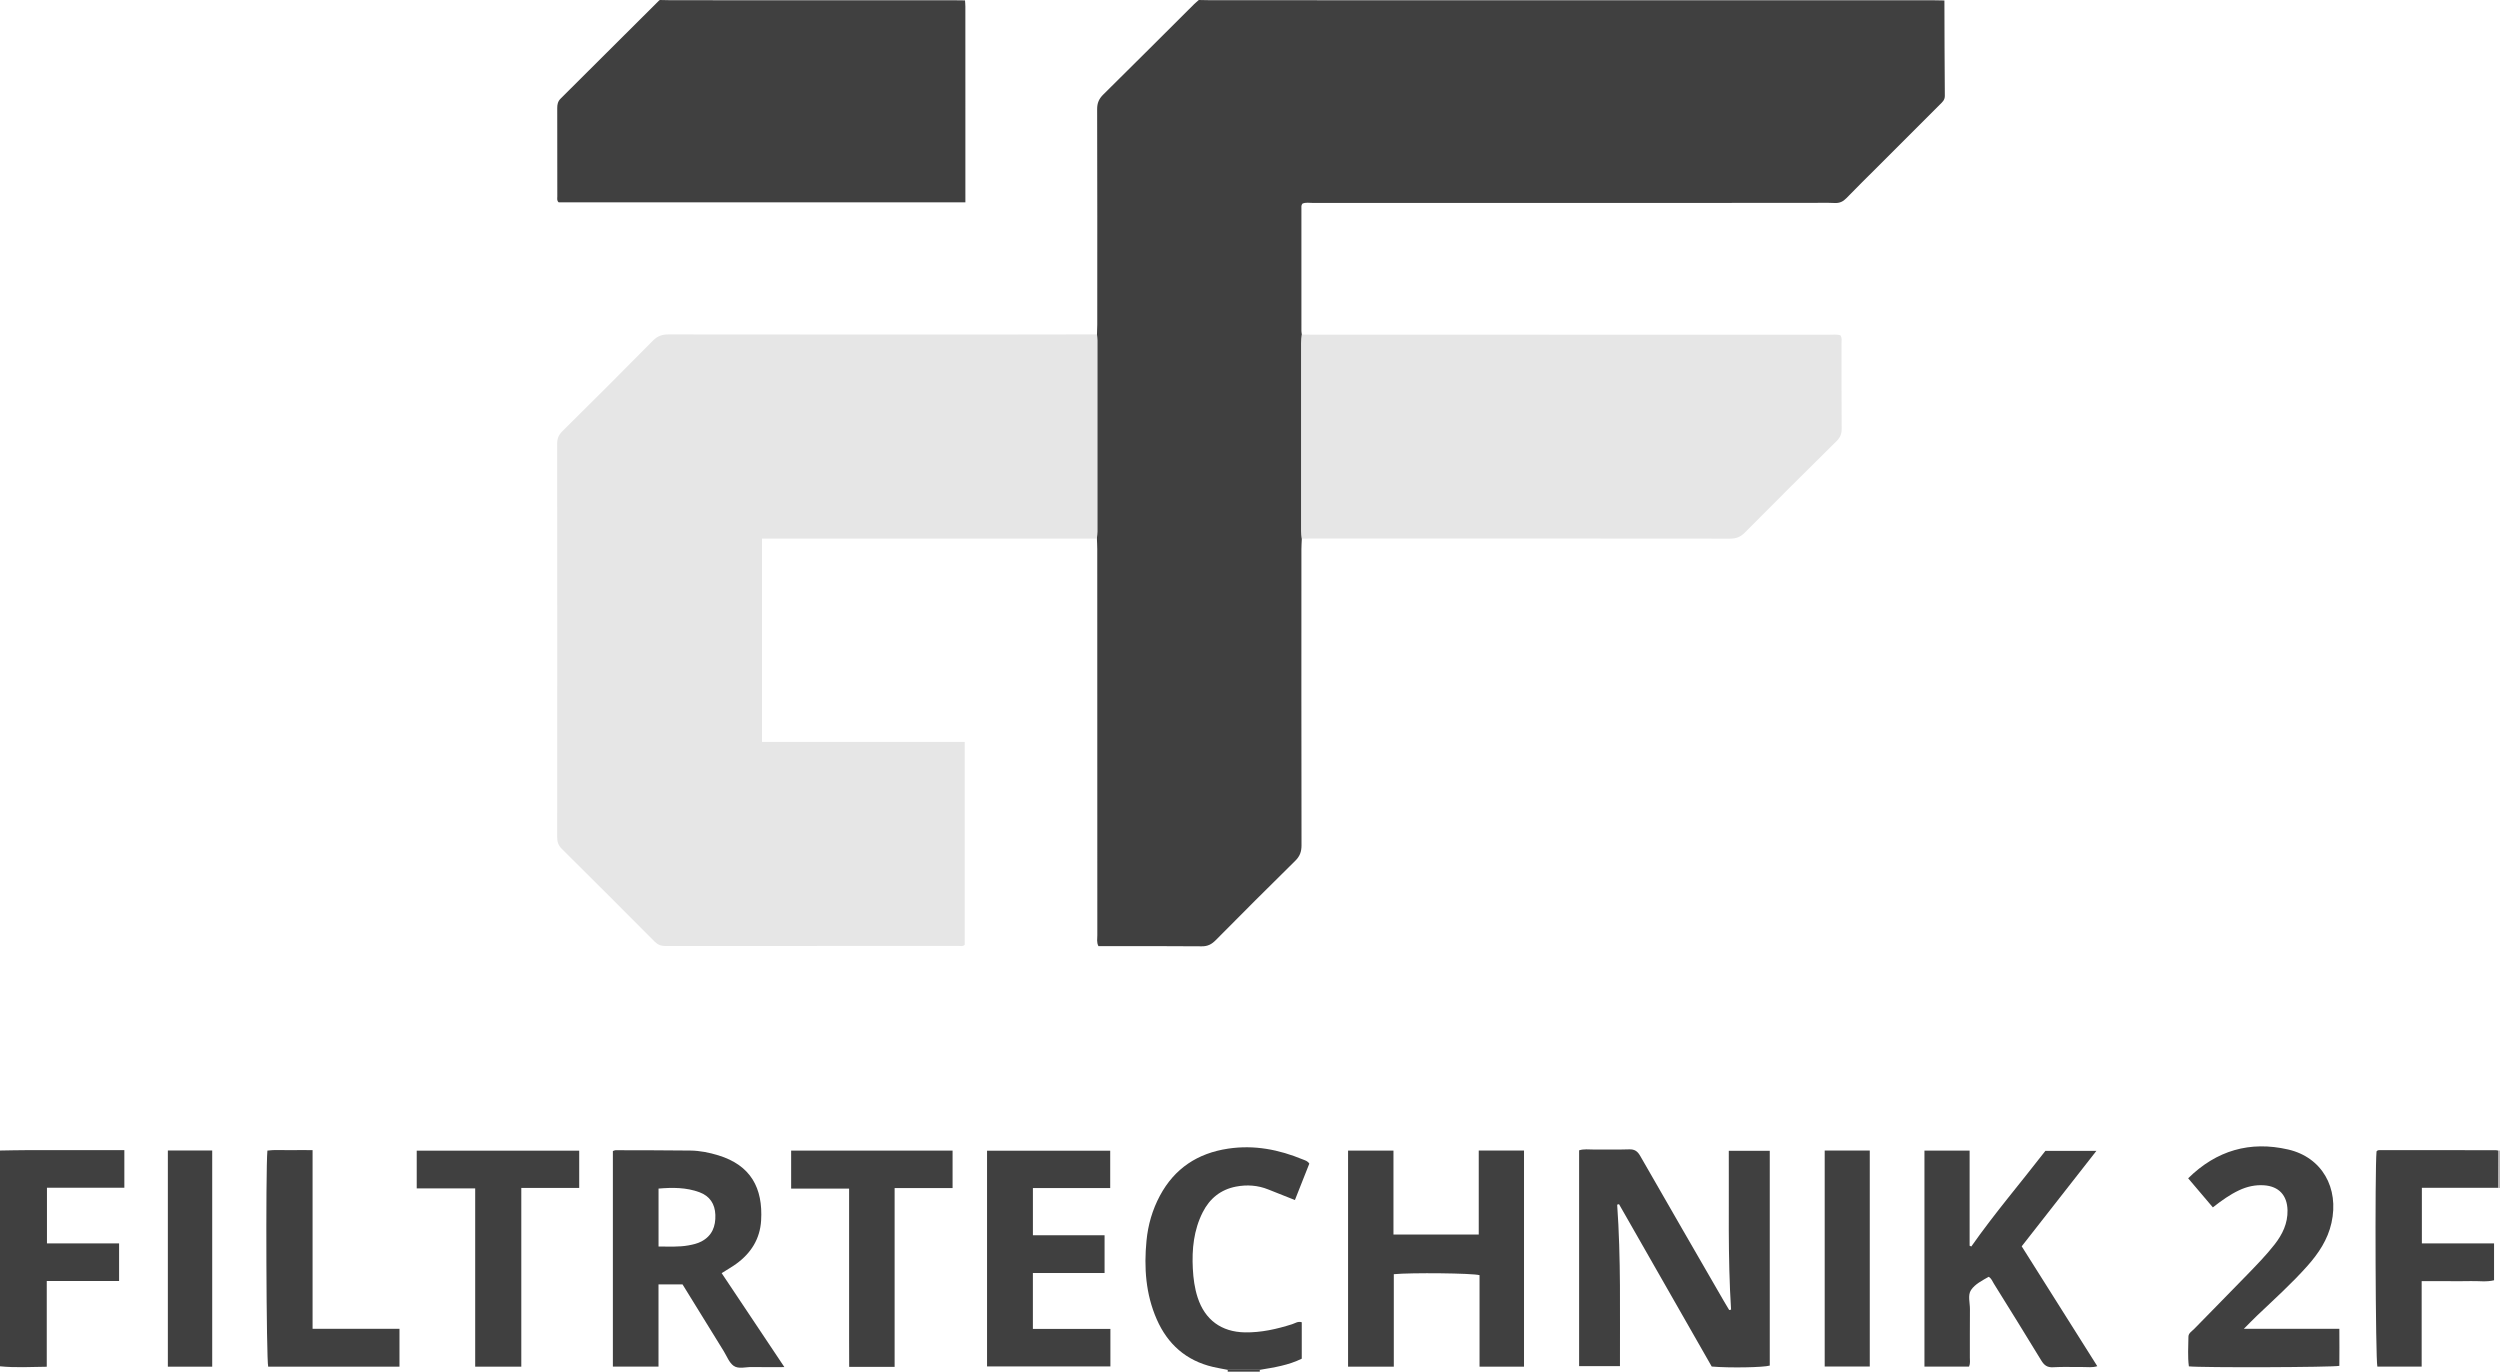
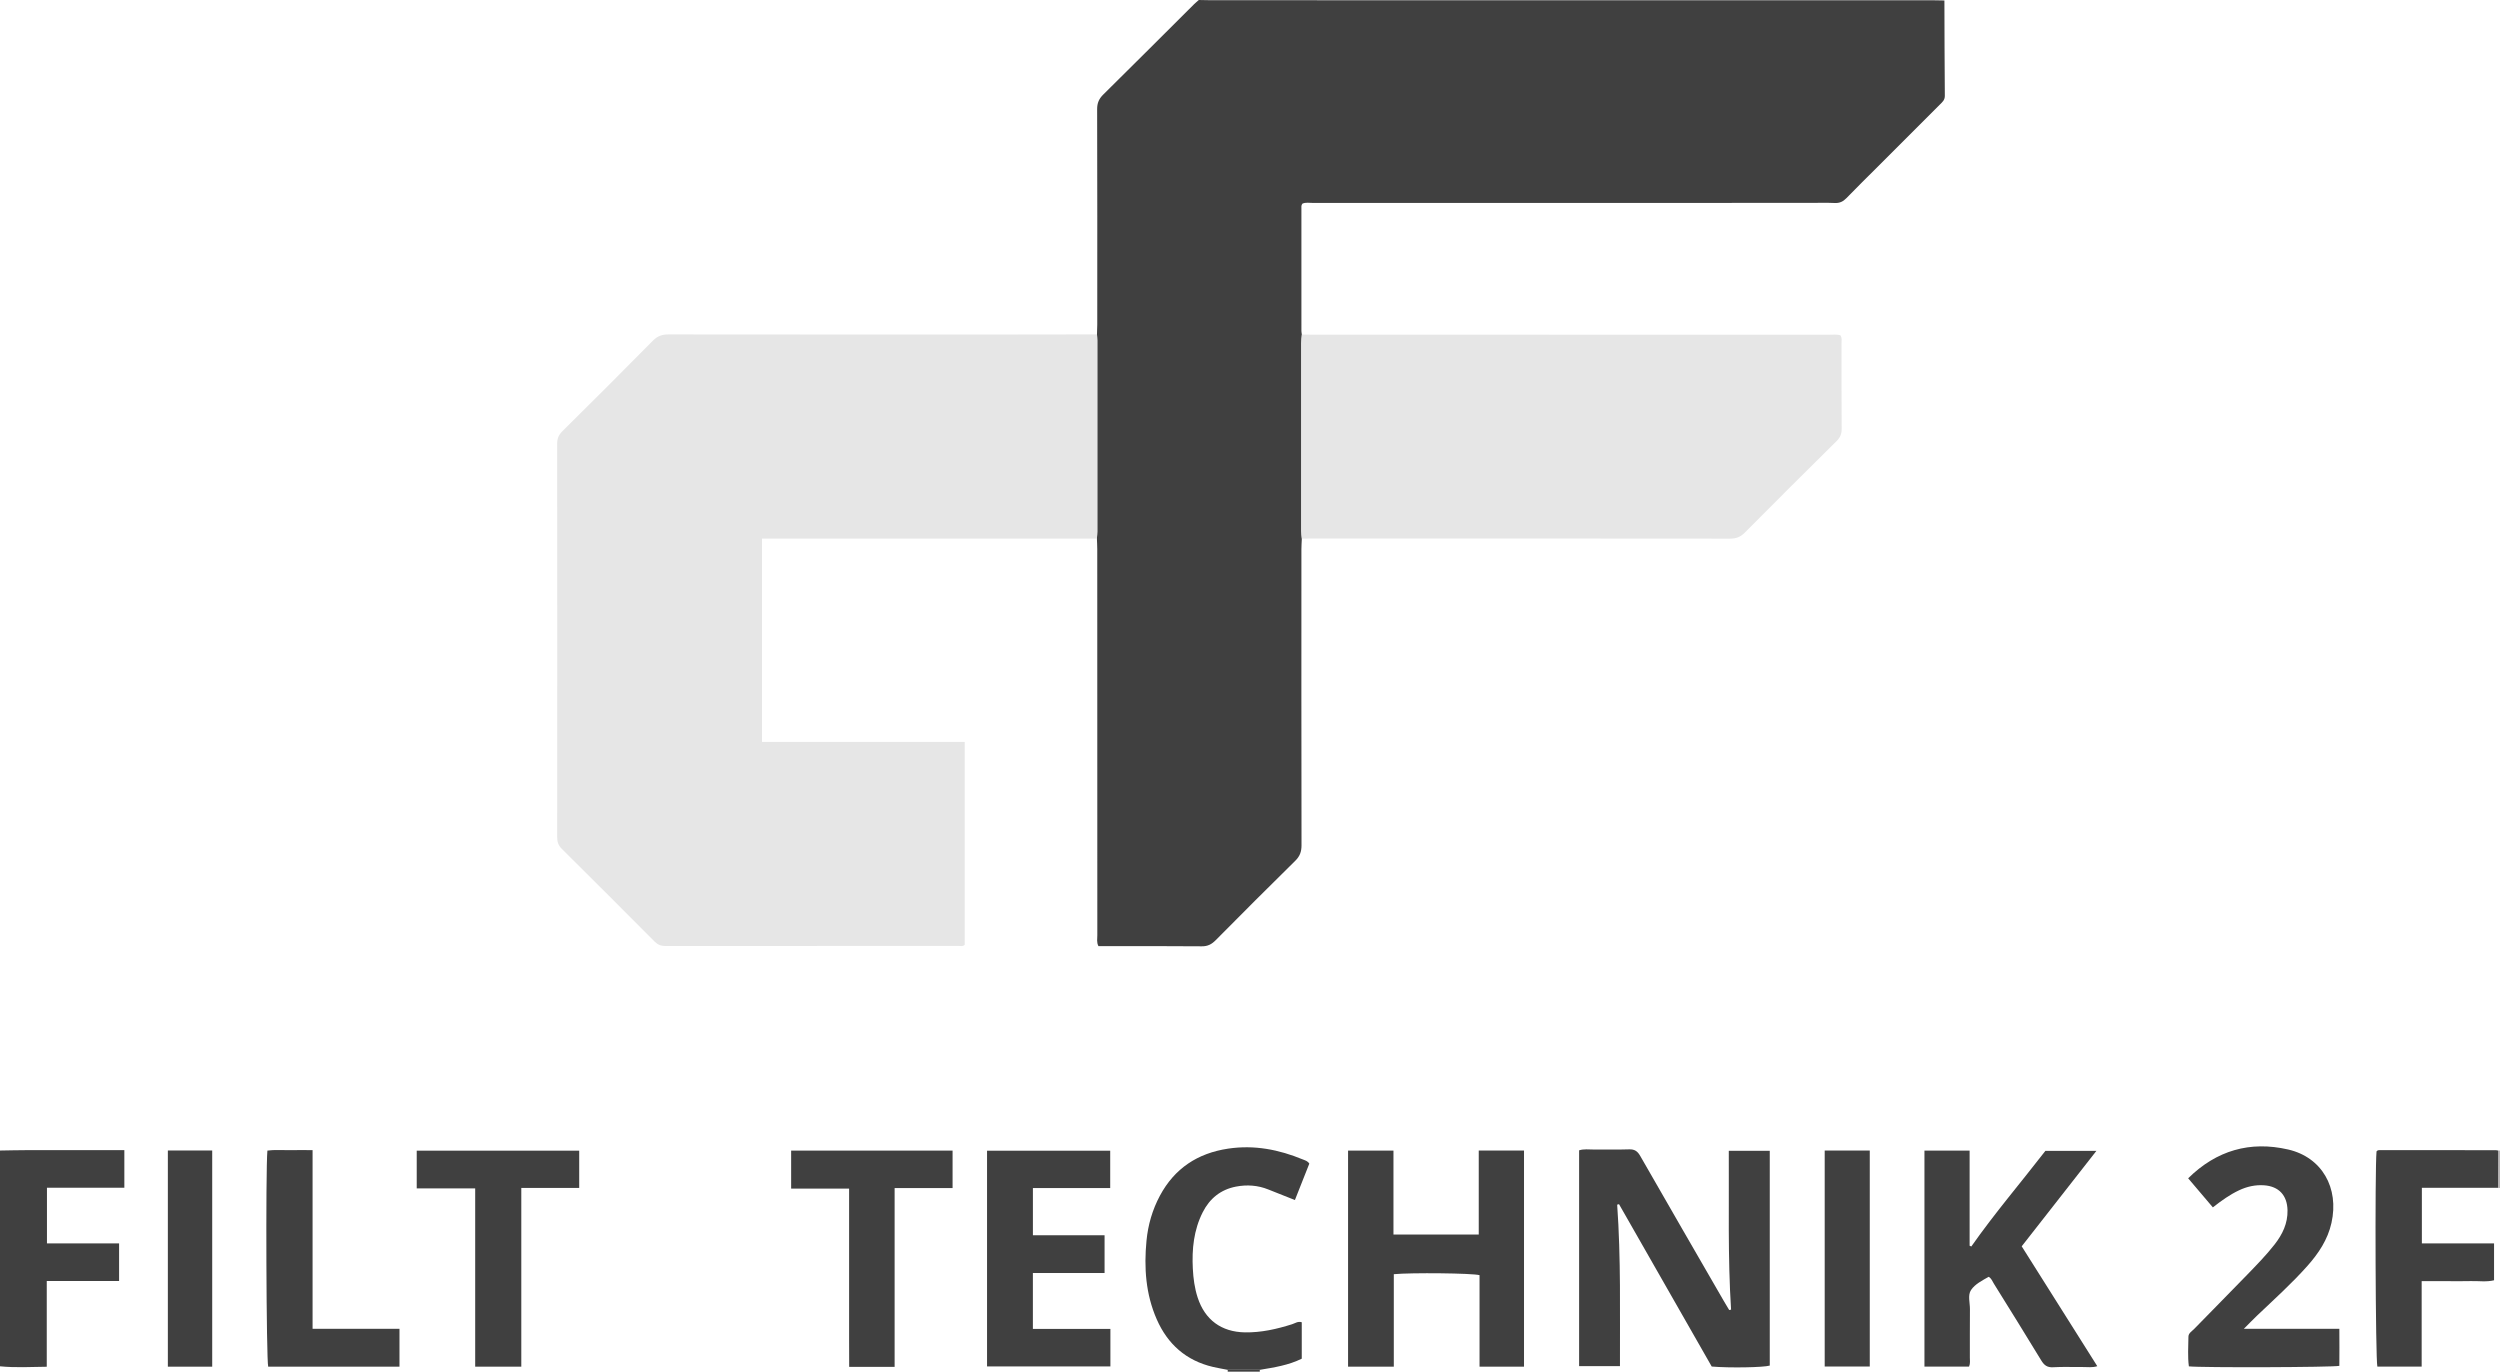
<svg xmlns="http://www.w3.org/2000/svg" id="Vrstva_2" data-name="Vrstva 2" viewBox="0 0 2800 1536.26">
  <defs>
    <style> .cls-1 { fill: #b8b5b6; } .cls-1, .cls-2, .cls-3 { stroke-width: 0px; } .cls-2 { fill: #e6e6e6; } .cls-3 { fill: #404040; } </style>
  </defs>
  <g id="Vrstva_1-2" data-name="Vrstva 1">
    <g>
      <path class="cls-3" d="m0,1288.59c9.97-.15,19.95-.41,29.92-.43,32.96-.05,65.92-.02,98.88-.02h10.47v42.09H52.59v62.34h80.79v42.17H52.37v96.01c-18.16.23-35.25,1.21-52.37-.48C0,1449.71,0,1369.15,0,1288.59Z" />
      <path class="cls-1" d="m2797.99,1288.62c.67-.01,1.34-.02,2.01-.03v41.95c-.73-.05-1.45-.11-2.18-.16.06-13.92.11-27.84.17-41.75Z" />
      <path class="cls-3" d="m1375.02,1536.26c.01-.69.03-1.37.04-2.06,11.96,0,23.93,0,35.89,0,.01.68.03,1.37.04,2.05h-35.97Z" />
      <path class="cls-3" d="m1342.72,0c4.66.09,9.31.26,13.97.26,269.03.01,538.05.01,807.08.02,4.66,0,9.32.16,13.98.24.12,35.61.15,71.22.47,106.83.04,4.81-2.92,7.12-5.68,9.89-23.06,23.09-46.14,46.16-69.22,69.23-11.77,11.77-23.7,23.4-35.25,35.38-3.76,3.9-7.58,5.75-13.08,5.51-9.64-.42-19.31-.12-28.97-.12-185.2,0-370.4,0-555.6.04-3.92,0-7.97-.83-11.64.77-1.6,1.85-1.19,3.92-1.19,5.87-.02,45.61-.01,91.21.01,136.82,0,1.31.32,2.63.49,3.94-.23,3.31-.66,6.62-.66,9.93-.04,69.91-.04,139.81,0,209.72,0,2.97.41,5.94.63,8.91-.16,3.98-.47,7.96-.47,11.93-.03,110.51-.08,221.02.12,331.52.01,7.18-1.83,12.3-7.06,17.44-29.93,29.39-59.54,59.11-89.08,88.9-4.47,4.51-8.87,6.9-15.56,6.83-35.97-.35-71.94-.17-107.91-.17-2.63,0-5.26,0-7.82,0-2.23-4.25-1.27-8.31-1.27-12.19-.06-144.13-.04-288.25-.07-432.38,0-3.98-.26-7.96-.4-11.94.15-2.64.43-5.28.44-7.92.02-71.27.02-142.55,0-213.82,0-2.31-.23-4.62-.36-6.93.11-3.65.32-7.3.32-10.94.02-80.43.1-160.86-.14-241.29-.02-6.9,2.06-11.65,6.91-16.44,34.08-33.61,67.89-67.5,101.81-101.28,1.63-1.62,3.46-3.05,5.19-4.57Z" />
      <path class="cls-2" d="m1228.62,374.53c.12,2.31.36,4.62.36,6.93.02,71.27.02,142.55,0,213.82,0,2.64-.28,5.28-.44,7.92-124.82,0-249.64,0-375.09,0v227.78h227.04v227.12c-2.03,2.17-4.85,1.32-7.38,1.32-109.24.05-218.48.01-327.71.13-5.05,0-8.7-1.42-12.29-5.03-34.5-34.72-69.1-69.33-103.87-103.78-3.95-3.91-5.2-7.91-5.2-13.23.1-146.79.11-293.57-.02-440.36,0-5.75,1.58-9.93,5.71-14.03,34.05-33.75,68.02-67.58,101.69-101.72,5.21-5.28,10.53-6.86,17.63-6.85,126.22.16,252.45.13,378.67.11,33.64,0,67.27-.09,100.91-.14Z" />
      <path class="cls-2" d="m1458.05,603.25c-.22-2.97-.63-5.94-.63-8.91-.04-69.91-.04-139.81,0-209.72,0-3.31.43-6.62.66-9.93,4.33.06,8.66.16,12.99.16,192.51,0,385.01,0,577.52.03,4.27,0,8.59-.49,12.57.56,2.15,3.05,1.33,6.14,1.34,9.05.06,31.95-.1,63.91.17,95.86.05,5.82-1.79,9.81-5.89,13.86-34.34,33.93-68.55,68-102.54,102.28-4.85,4.89-9.71,6.8-16.57,6.79-155.2-.18-310.41-.14-465.61-.14-4.66,0-9.33.06-13.99.09Z" />
-       <path class="cls-3" d="m739.15,0c4.33.09,8.65.26,12.98.26,104.91.01,209.82,0,314.72.02,4.66,0,9.32.1,13.98.16.13,2.32.38,4.64.38,6.96.02,70.22.02,140.44.02,210.66v8.55h-455.51c-2.26-1.92-1.53-4.41-1.54-6.63-.05-32.95,0-65.89-.08-98.84-.01-4.15.63-7.56,3.82-10.73,36.86-36.57,73.58-73.28,110.35-109.94.22-.22.59-.31.88-.46Z" />
      <path class="cls-3" d="m1938.8,1466.79c-3.78-59.03-2.17-118.1-2.55-177.9h45.89c0,80.41,0,160.48,0,240.56-6.9,2.11-45.13,2.79-65.01,1.07-34.45-60.33-69.14-121.08-103.82-181.84l-2.08.54c4.27,60.09,2.97,120.22,3.12,180.83h-45.75v-241.67c5.45-1.78,10.79-.86,16.02-.92,13.31-.14,26.64.28,39.94-.19,6.17-.22,9.43,2.04,12.44,7.29,31.05,54.23,62.35,108.32,93.6,162.44,1.99,3.44,4.06,6.83,6.1,10.24l2.11-.43Z" />
      <path class="cls-3" d="m1656.18,1288.59h50.71v242.09h-49.81v-102.49c-7.65-2.26-76.72-2.97-96.02-1.1v103.56h-51.23v-241.97h50.85v93.98h95.51v-94.07Z" />
-       <path class="cls-3" d="m737.53,1530.6h-51.11v-241.41c1.09-.37,1.98-.95,2.88-.95,27.97.07,55.93.04,83.9.38,10.67.13,21.13,2.23,31.37,5.37,36.23,11.12,50.1,36.52,47.88,73.07-1.25,20.6-11.38,36.52-27.9,48.47-4.83,3.49-10.06,6.44-16.29,10.38,23.07,34.55,46.15,69.12,70.26,105.23-13.37,0-24.92.16-36.46-.06-6.92-.13-14.95,2.54-20.44-1.4-5.01-3.6-7.53-10.72-11.02-16.37-15.38-24.87-30.72-49.77-46.16-74.8h-26.91v92.1Zm.03-134.47c11.91-.06,22.79.68,33.67-1.32,4.95-.91,9.8-2.01,14.24-4.32,12.12-6.29,16.19-17.02,15.73-29.89-.44-12.14-6.2-20.98-17.71-25.26-14.9-5.54-30.34-5.44-45.92-4.13v64.92Z" />
      <path class="cls-3" d="m2264.3,1395.86c28.27,44.84,56.26,89.22,84.67,134.27-5.7,1.77-10.67.89-15.51.95-11.32.15-22.68-.44-33.96.23-6.73.4-10.07-2.3-13.36-7.72-17.42-28.72-35.21-57.23-52.94-85.77-1.71-2.76-2.79-6.07-5.88-7.79-7.27,4.17-15.35,8.18-19.78,14.83-3.86,5.79-1.14,14.22-1.21,21.47-.18,17.97-.02,35.95-.09,53.93-.01,3.27.65,6.62-.87,10.34h-49.98v-241.9h50.59v106.54c.63.28,1.26.55,1.89.83,26.05-37.13,55.52-71.54,82.99-107.12h57.14c-28.33,36.19-55.68,71.14-83.67,106.91Z" />
      <path class="cls-3" d="m1156.83,1488.38h86.82v42.02h-138.16v-241.61h137.94v41.83h-86.58v52.87h80.27v42.28h-80.29v62.6Z" />
      <path class="cls-3" d="m2478.4,1352.27c-9.58-11.28-18.58-21.88-27.66-32.58,31.72-31.28,69.35-42.08,111.99-32.25,37.89,8.73,57.29,43.05,48.51,82.25-4.2,18.75-14.47,34.12-26.98,48.18-17.5,19.66-37.06,37.26-56.1,55.38-4.5,4.28-8.8,8.76-15.07,15.02,19.4,0,36.49,0,53.58,0s34.6,0,53.4,0c.13,14.04.1,27.81,0,41.49-7.7,1.66-154.28,2.15-168.53.57-1.46-10.97-.6-22.16-.5-33.3.04-3.93,3.9-6.02,6.38-8.57,19.73-20.26,39.66-40.33,59.32-60.65,10.64-11,21.38-21.93,30.81-34.01,8.78-11.25,14.81-23.6,14.47-38.37-.38-16.66-9.69-26.76-26.28-27.9-9.81-.67-19.15,1.41-28.05,5.62-10.29,4.86-19.47,11.42-29.3,19.12Z" />
      <path class="cls-3" d="m1410.95,1534.21c-11.96,0-23.93,0-35.89,0-5.54-1.08-11.13-1.98-16.62-3.28-30.04-7.07-50.7-25.46-62.92-53.35-12.34-28.15-14.35-57.85-11.44-88.02,1.71-17.7,6.57-34.57,14.99-50.31,16.42-30.7,42.32-47.68,76.49-52.79,29.18-4.36,56.9,1.04,83.79,12.19,2.38.99,5.12,1.55,7.09,4.61-5.2,13.13-10.54,26.63-16.14,40.78-10.19-4.04-19.98-7.85-29.7-11.8-11.78-4.78-24.03-5.6-36.29-3.24-17.08,3.29-29.45,13.26-37.29,28.78-10.05,19.91-12.18,41.25-11.06,63.09.56,10.96,1.98,21.85,5.41,32.36,8.13,24.97,26.56,38.58,52.95,39.02,18.18.31,35.62-3.66,52.83-9.12,3.34-1.06,6.49-3.58,10.82-2.21v40.8c-14.84,7.36-30.94,9.83-46.99,12.48Z" />
      <path class="cls-3" d="m2797.99,1288.62c-.06,13.92-.11,27.84-.17,41.75-28.25,0-56.5,0-85.33,0v62.27h80.85v41.27c-8.62,2.14-17.55.64-26.35.91-8.98.28-17.98.06-26.98.06s-17.87,0-27.74,0v95.68h-49.62c-2.05-7.08-2.9-219.94-.93-240.97,1.06-1.64,2.81-1.42,4.42-1.42,42.97-.01,85.93,0,128.9.02.98,0,1.97.28,2.95.43Z" />
      <path class="cls-3" d="m648.71,1288.74v41.72h-64.85v200.2h-51.65v-199.63h-65.48v-42.28h181.98Z" />
      <path class="cls-3" d="m1001.97,1530.89h-50.89c-.03-10.83-.07-21.63-.09-32.43-.02-11.31,0-22.62,0-33.92v-133.33h-64.91v-42.53h180.81v41.97h-64.91v200.24Z" />
      <path class="cls-3" d="m447.42,1488.23v42.44h-147.04c-2.09-7.17-2.95-219.64-.89-242.01,7.94-1.11,16.15-.36,24.3-.5,8.3-.14,16.6-.03,26.3-.03v200.1h97.34Z" />
      <path class="cls-3" d="m2043.66,1288.6h50.48v241.9h-50.48v-241.9Z" />
      <path class="cls-3" d="m188,1288.55h49.68v242.12h-49.68v-242.12Z" />
    </g>
  </g>
</svg>